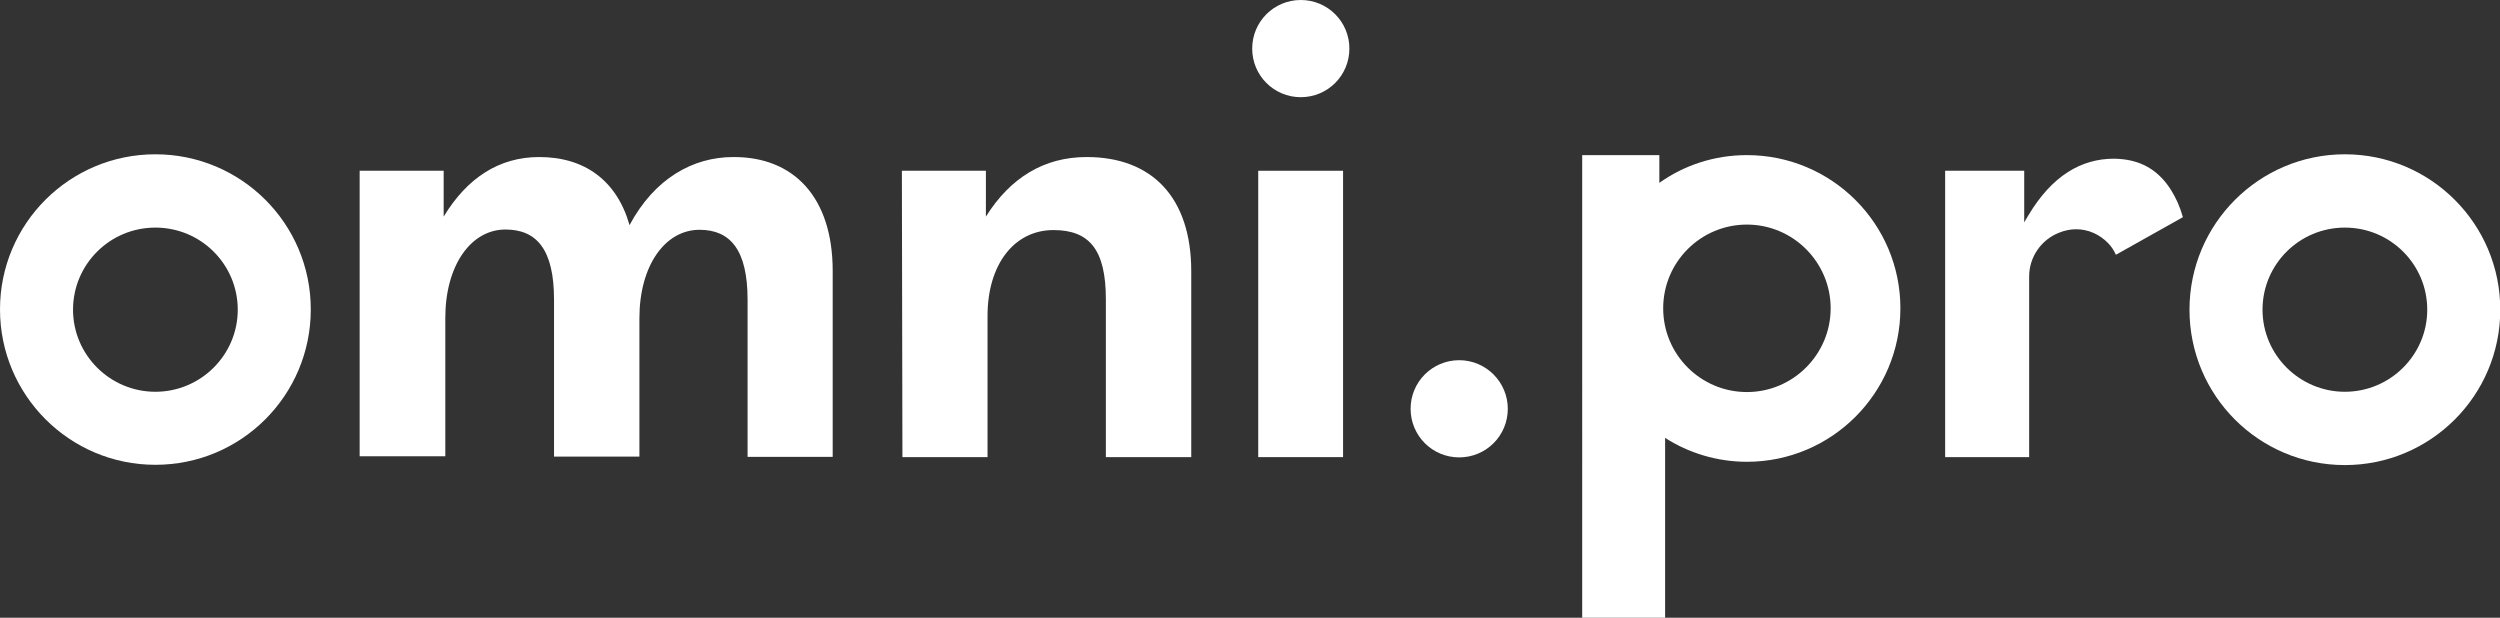
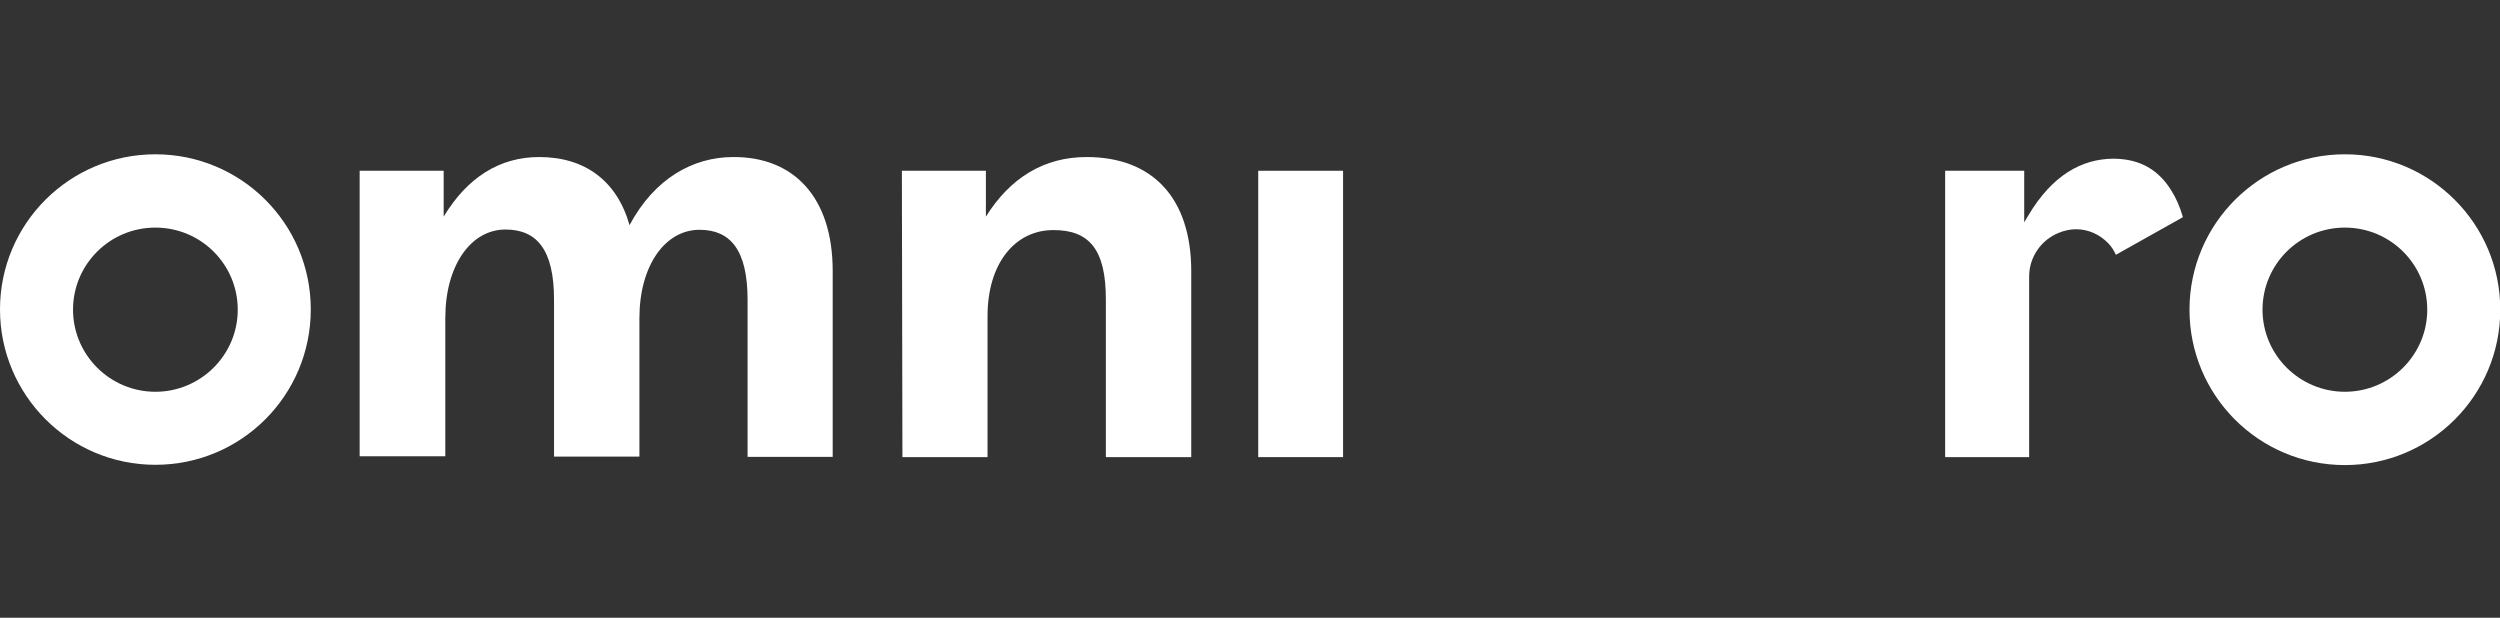
<svg xmlns="http://www.w3.org/2000/svg" version="1.1" id="Capa_1" x="0px" y="0px" viewBox="0 0 910.6 225" style="enable-background:new 0 0 910.6 225;" xml:space="preserve">
  <rect x="0" y="0" width="910.6" height="225" fill="#333333" stroke="none" />
  <style type="text/css">
	.st0{fill:#FFFFFF;}
</style>
  <g id="Capa_1-2">
    <g>
      <path class="st0" d="M303.3,98.7v67.7h-31v-57.2c0-18.2-6.3-25.5-17.5-25.5c-12.6,0-21.9,13.1-21.9,32.2v50.4h-31.1v-57.2    c0-18.2-6.3-25.5-17.7-25.5c-12.6,0-21.9,13.1-21.9,32.2v50.4H131V62.2h30.6v16.7c8.6-14.2,20.3-21.7,34.8-21.7    c16.6,0,28.3,8.6,32.9,24.8c9.1-17,23.1-24.8,37.8-24.8C289.1,57.1,303.3,71.8,303.3,98.7L303.3,98.7z" />
      <path class="st0" d="M328.5,62.2h30.6v16.7c8.9-14.2,21.2-21.7,36.7-21.7c23.8,0,38.1,14.7,38.1,41.6v67.7h-31.1V109    c0-18.2-6.1-25.2-19.1-25.2c-14.2,0-24,12.4-24,31.3v51.4h-31L328.5,62.2L328.5,62.2z" />
      <rect x="458.3" y="62.2" class="st0" width="30.9" height="104.3" />
-       <path class="st0" d="M473.8,0c-9.8,0-17.7,7.9-17.7,17.7s7.9,17.7,17.7,17.7s17.7-7.9,17.7-17.7S483.6,0,473.8,0z" />
-       <path class="st0" d="M531.5,131.2c-9.8,0-17.7,7.9-17.7,17.7s7.9,17.7,17.7,17.7s17.7-7.9,17.7-17.7    C549.2,139.2,541.3,131.2,531.5,131.2z" />
      <path class="st0" d="M56.6,56.2C25.3,56.2,0,81.5,0,112.7s25.3,56.6,56.6,56.6s56.6-25.3,56.6-56.6S87.8,56.2,56.6,56.2z     M56.6,142.7c-16.5,0-30-13.4-30-29.9s13.4-29.9,30-29.9s30,13.4,30,29.9S73.1,142.7,56.6,142.7z" />
      <path class="st0" d="M854.1,56.2c-31.2,0-56.6,25.3-56.6,56.6s25.3,56.6,56.6,56.6c31.2,0,56.6-25.3,56.6-56.6    S885.3,56.2,854.1,56.2z M854.1,142.7c-16.5,0-30-13.4-30-29.9s13.4-29.9,30-29.9s30,13.4,30,29.9S870.6,142.7,854.1,142.7z" />
      <path class="st0" d="M790.7,69.1c-4.3-6.8-10.2-10.3-17.5-11.1c-1.1-0.1-2.1-0.2-3.2-0.2c-12,0-22.6,6.3-31.1,20.5    c-0.5,0.9-1.1,1.7-1.6,2.7V62.2h-28.8v104.3h30.6v-31.9h0v-33.9c0-7.2,4.5-13.4,10.8-15.9c1.9-0.8,4.1-1.3,6.3-1.3h0    c4.6,0,8.7,2,11.7,5.1c1.2,1.2,2.1,2.7,2.8,4.2l24.4-13.7C794,75.2,792.5,71.9,790.7,69.1L790.7,69.1z" />
-       <path class="st0" d="M636.3,56.5c-11.9,0-22.9,3.7-31.9,10.1V56.5h-28.1V225h30.2v-65.5c8.6,5.5,18.9,8.7,29.8,8.7    c30.8,0,55.9-25,55.9-55.9S667.1,56.5,636.3,56.5z M636.3,142.8c-16.8,0-30.5-13.6-30.5-30.5s13.7-30.5,30.5-30.5    c16.8,0,30.5,13.7,30.5,30.5S653.1,142.8,636.3,142.8z" />
    </g>
  </g>
</svg>